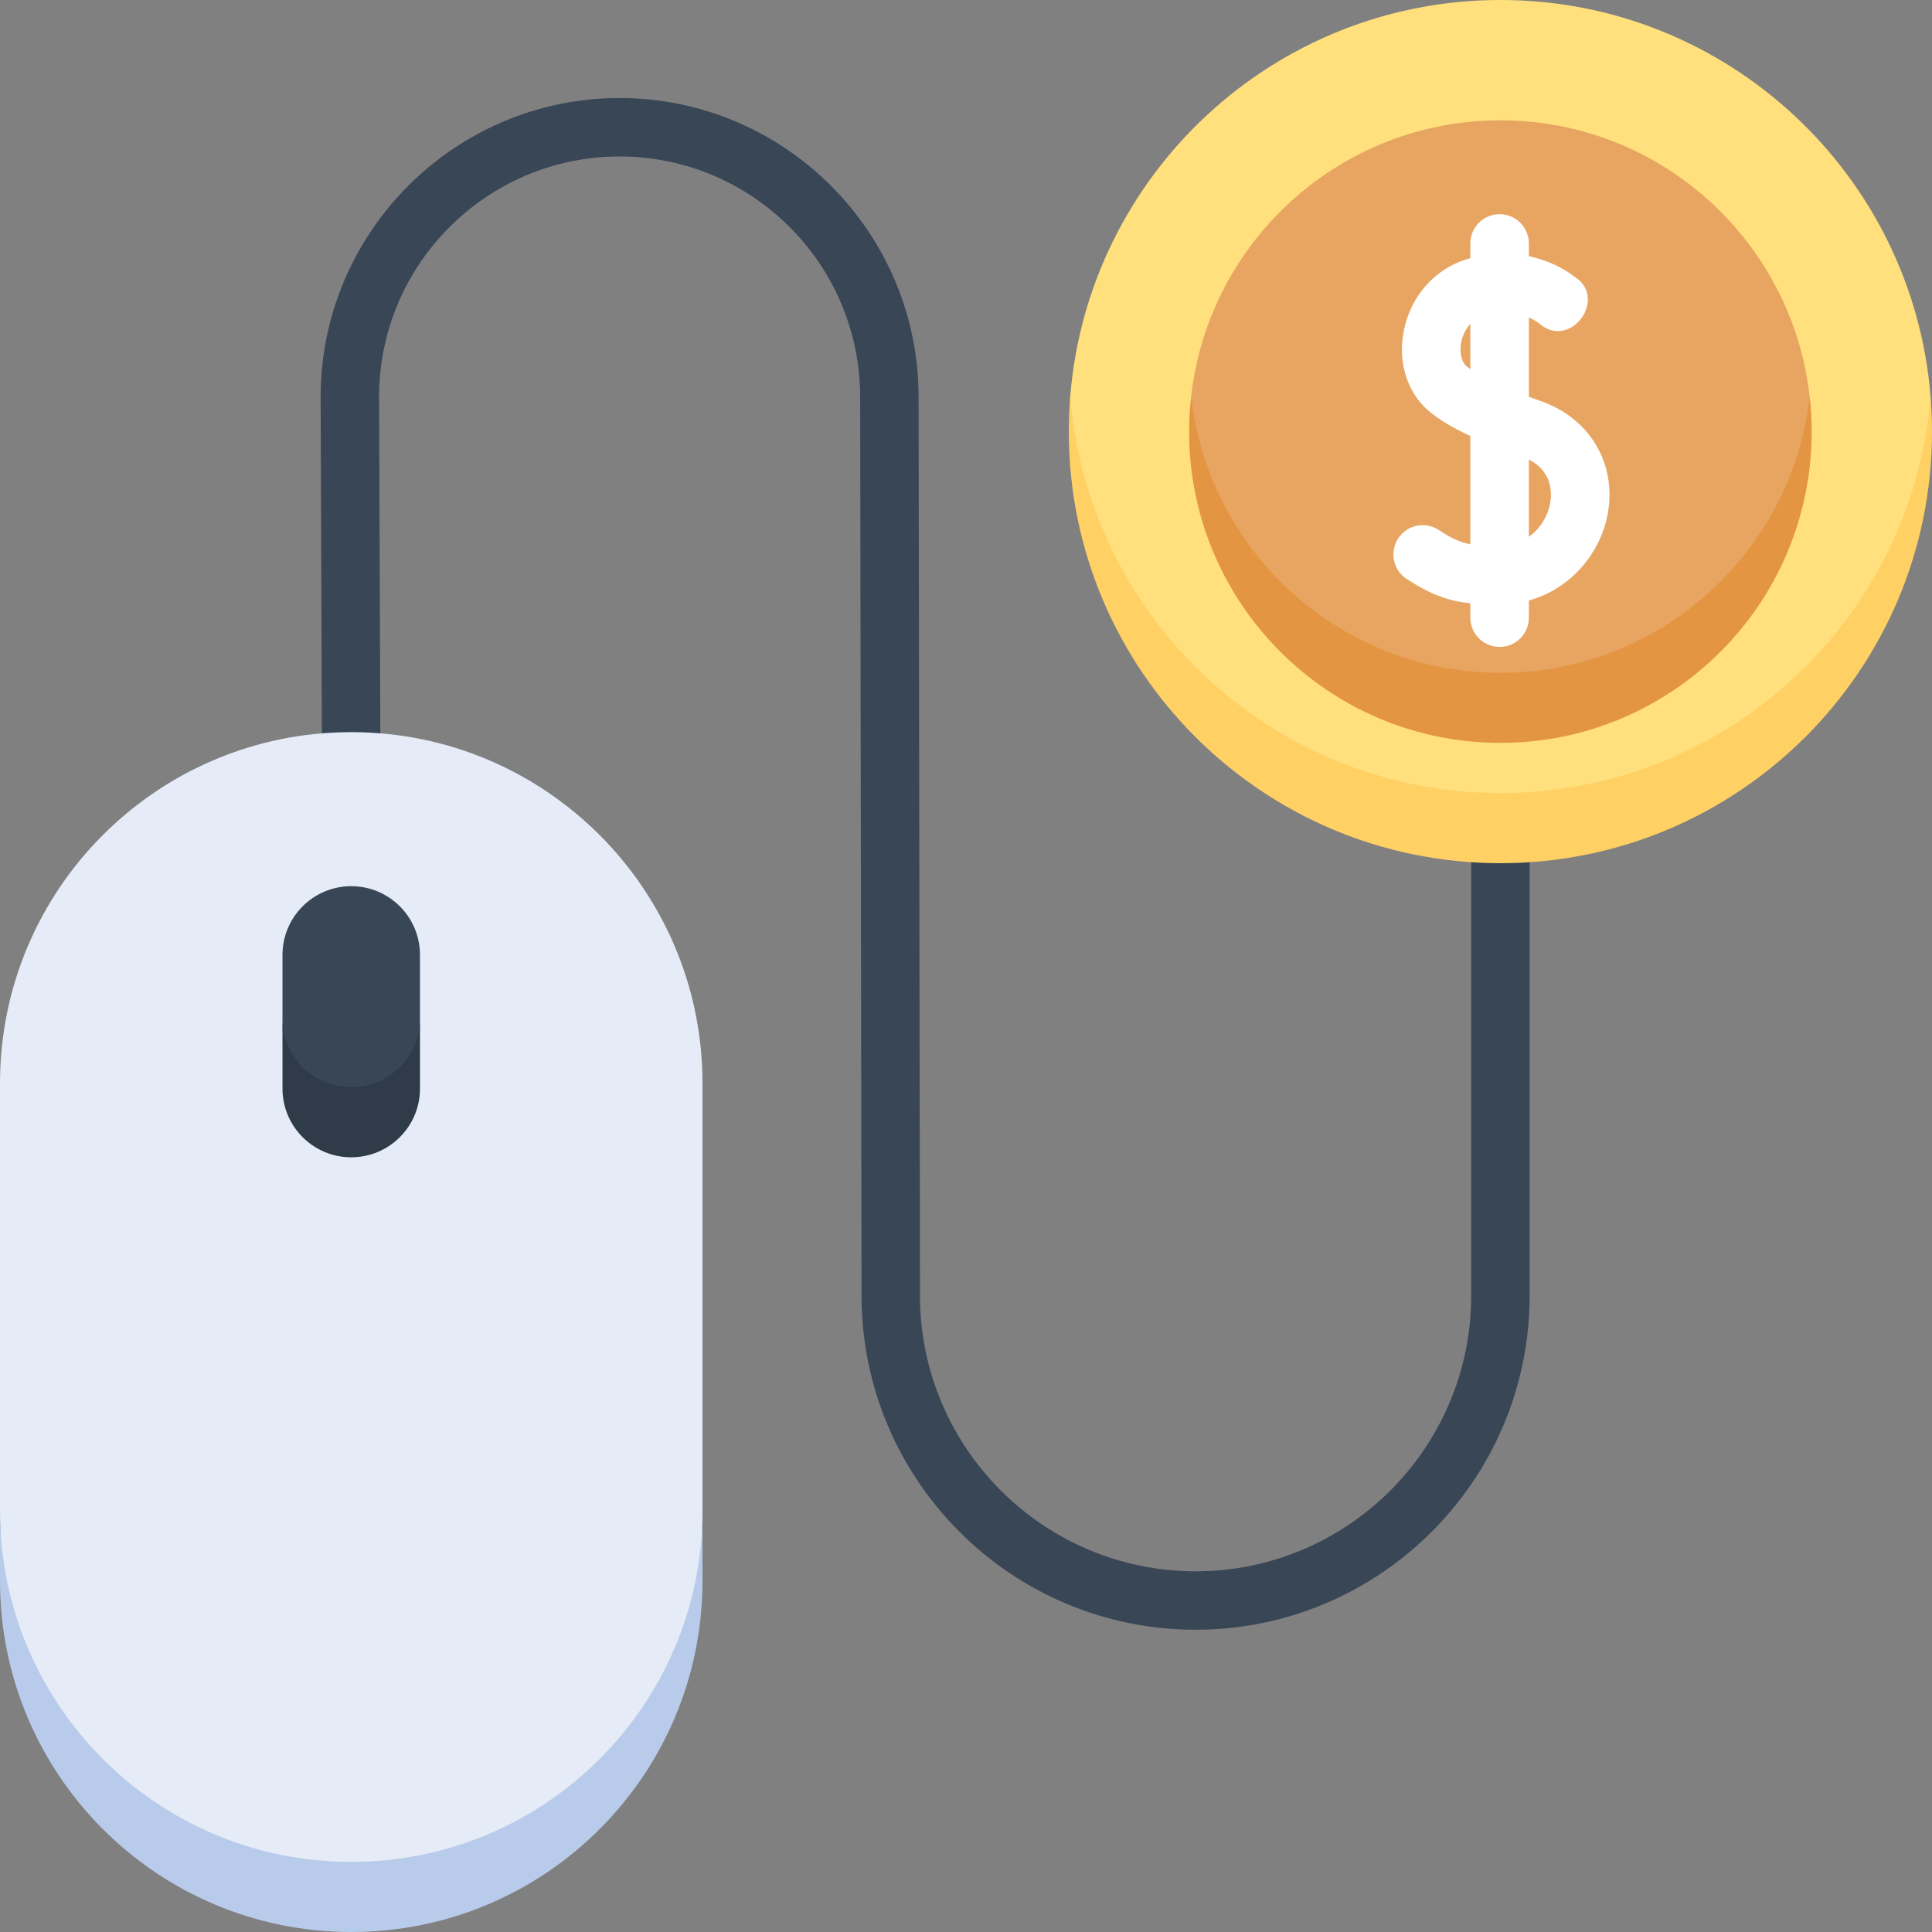
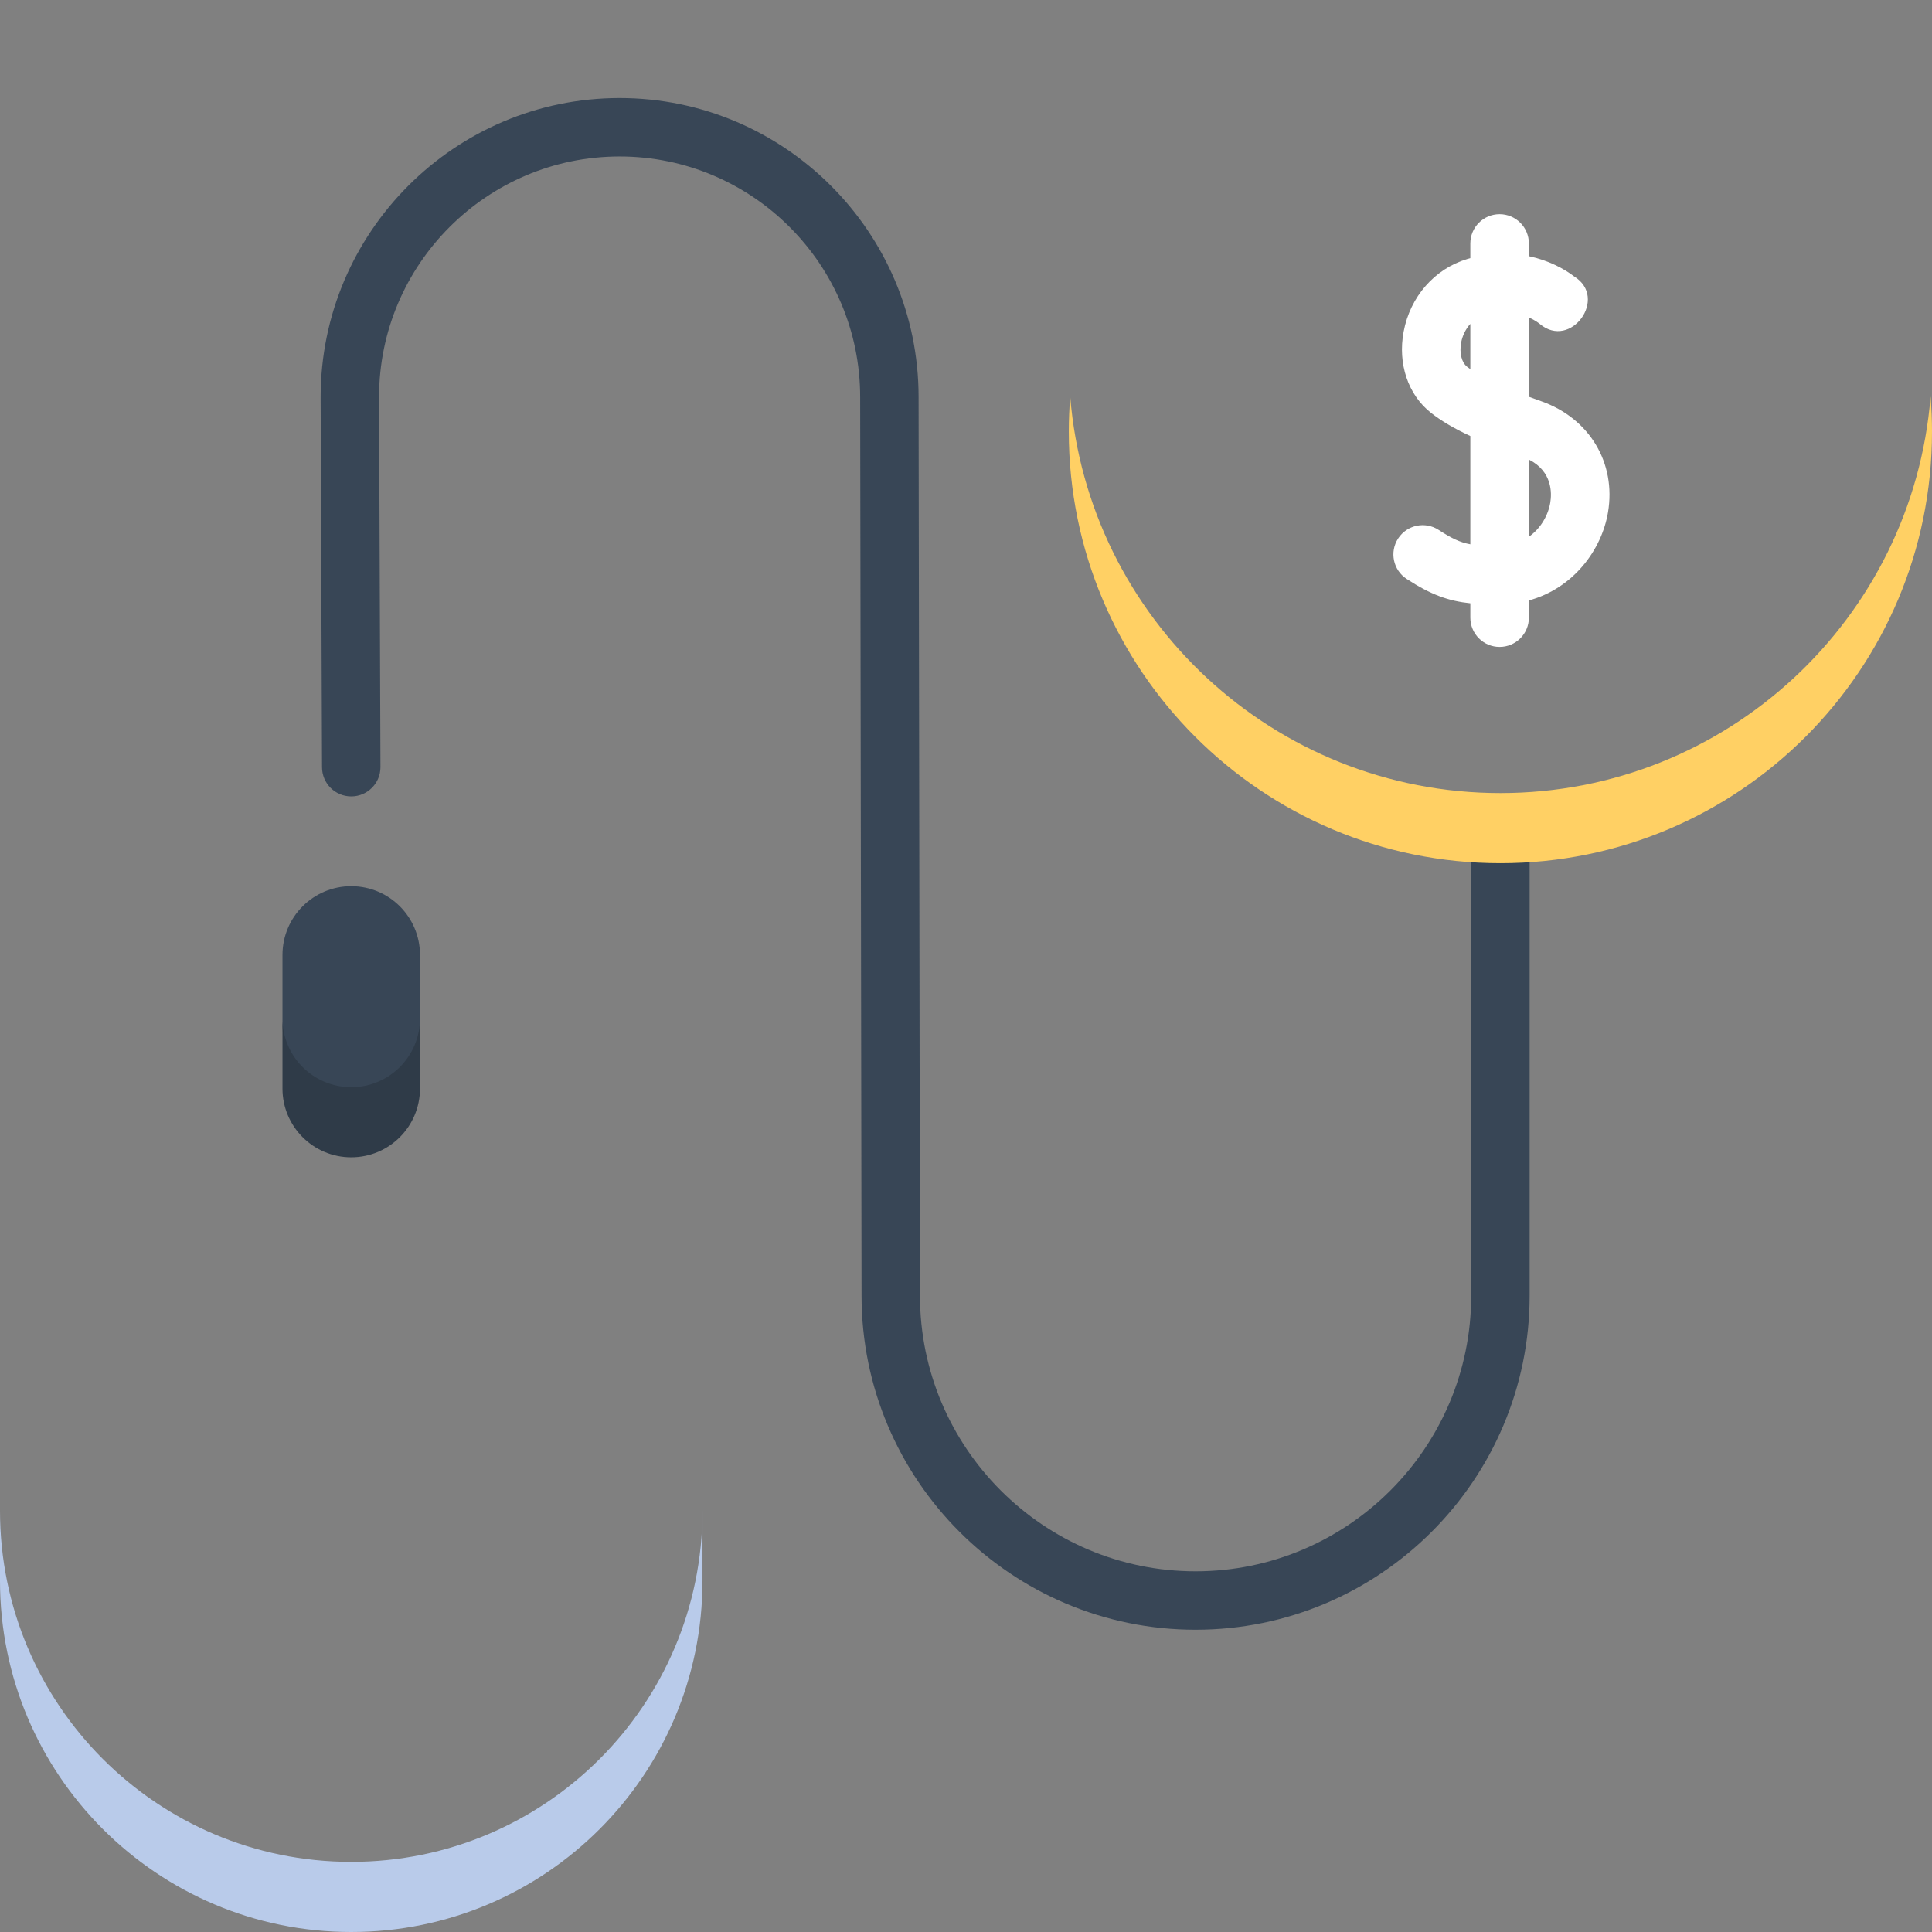
<svg xmlns="http://www.w3.org/2000/svg" id="Capa_1" enable-background="new 0 0 512 512" height="512" viewBox="0 0 512 512" width="512">
  <rect x="0" y="0" width="512" height="512" fill="#808080" stroke="none" />
  <g>
    <g>
      <path d="m316.842 431.899c-48.811 0-88.522-39.711-88.522-88.522l-.369-238.151c0-35.163-28.597-63.76-63.747-63.76-35.151 0-63.748 28.597-63.748 63.748l.369 98.073c.016 4.276-3.438 7.755-7.713 7.771-.01 0-.02 0-.03 0-4.262 0-7.725-3.447-7.741-7.713l-.369-98.102c0-43.718 35.543-79.261 79.232-79.261s79.231 35.543 79.231 79.231l.369 238.151c0 40.285 32.765 73.05 73.038 73.05s73.038-32.765 73.038-73.038v-123.91c0-4.276 3.466-7.742 7.742-7.742s7.742 3.466 7.742 7.742v123.911c0 48.812-39.711 88.522-88.522 88.522z" fill="#384656" />
-       <path d="m93.083 502.419c70.232 0 93.083-50.675 93.083-102.083v-113.227c0-51.408-41.674-93.083-93.083-93.083-51.408 0-93.083 41.674-93.083 93.083v113.228c0 51.408 28.52 102.082 93.083 102.082z" fill="#e5ecf7" />
-       <path d="m283.62 105.088c0 69.459 53.96 114.088 114.001 114.088s114.001-47.734 114.001-114.088c-4.728-58.824-53.959-105.088-114-105.088-60.042 0-109.273 46.264-114.002 105.088z" fill="#ffe07d" />
-       <path d="m397.622 187.291c42.417 0 81.958-36.311 81.958-82.202-4.618-41.184-39.541-73.204-81.958-73.204s-77.34 32.019-81.959 73.203c0 49.147 39.542 82.203 81.959 82.203z" fill="#e7a561" />
      <path d="m93.08 297.117c16.044 0 18.22-17.157 18.22-27.22v-16.827c0-10.062-8.157-18.22-18.219-18.22-10.062 0-18.219 8.157-18.219 18.22v16.827c-.001 10.063 1.791 27.22 18.218 27.22z" fill="#384656" />
      <path d="m93.083 493.419c-51.409 0-93.083-41.674-93.083-93.082v18.581c0 51.408 41.674 93.082 93.083 93.082 51.408 0 93.083-41.674 93.083-93.083v-18.581c0 51.409-41.675 93.083-93.083 93.083z" fill="#b9cbea" />
      <path d="m93.08 288.117c-10.062 0-18.219-8.157-18.219-18.22v18.581c0 10.062 8.157 18.219 18.219 18.219 10.062 0 18.219-8.157 18.219-18.219v-18.581c.001 10.063-8.156 18.22-18.219 18.22z" fill="#2f3b48" />
      <path d="m397.621 210.176c-60.041 0-109.272-46.264-114.001-105.088-.246 3.065-.377 6.162-.377 9.29 0 63.17 51.209 114.378 114.378 114.378 63.17 0 114.379-51.209 114.379-114.378 0-3.128-.131-6.226-.377-9.29-4.729 58.824-53.96 105.088-114.002 105.088z" fill="#ffd064" />
-       <path d="m397.621 178.291c-42.417 0-77.34-32.019-81.958-73.203-.342 3.051-.534 6.148-.534 9.29 0 45.56 36.933 82.493 82.493 82.493s82.493-36.933 82.493-82.493c0-3.143-.192-6.239-.534-9.29-4.619 41.184-39.542 73.203-81.96 73.203z" fill="#e49542" />
    </g>
    <g>
      <path d="m381.27 140.437c-3.587-2.346-8.392-1.34-10.738 2.245-2.345 3.585-1.34 8.392 2.245 10.738 6.397 4.185 11.101 5.86 16.876 6.458v3.807c0 4.284 3.473 7.757 7.757 7.757 4.285 0 7.757-3.473 7.757-7.757v-4.56c11.756-3.213 19.288-13.35 20.97-23.354 2.2-13.088-4.902-24.914-17.674-29.428-1.086-.384-2.19-.782-3.297-1.189v-21.032c1.742.784 2.762 1.617 2.895 1.731.004.004.027.021.027.021 8.225 6.879 18.17-6.937 9.122-12.58-2.68-2.07-6.844-4.303-12.044-5.405v-3.373c0-4.284-3.473-7.757-7.757-7.757-4.285 0-7.757 3.473-7.757 7.757v3.899c-.28.077-.56.151-.842.236-8.638 2.602-15.088 9.969-16.832 19.226-1.604 8.515 1.175 16.765 7.252 21.532 2.733 2.144 6.046 4.111 10.423 6.143v28.688c-2.739-.506-4.987-1.582-8.383-3.803zm29.568-7.237c-.558 3.322-2.481 6.799-5.67 9.04v-20.456c6.253 3.174 6.088 8.93 5.67 11.416zm-22.033-35.997c-1.48-1.161-2.1-3.692-1.58-6.451.308-1.634 1.096-3.46 2.428-4.92v12.001c-.294-.209-.578-.419-.848-.63z" fill="#fff" />
    </g>
  </g>
</svg>